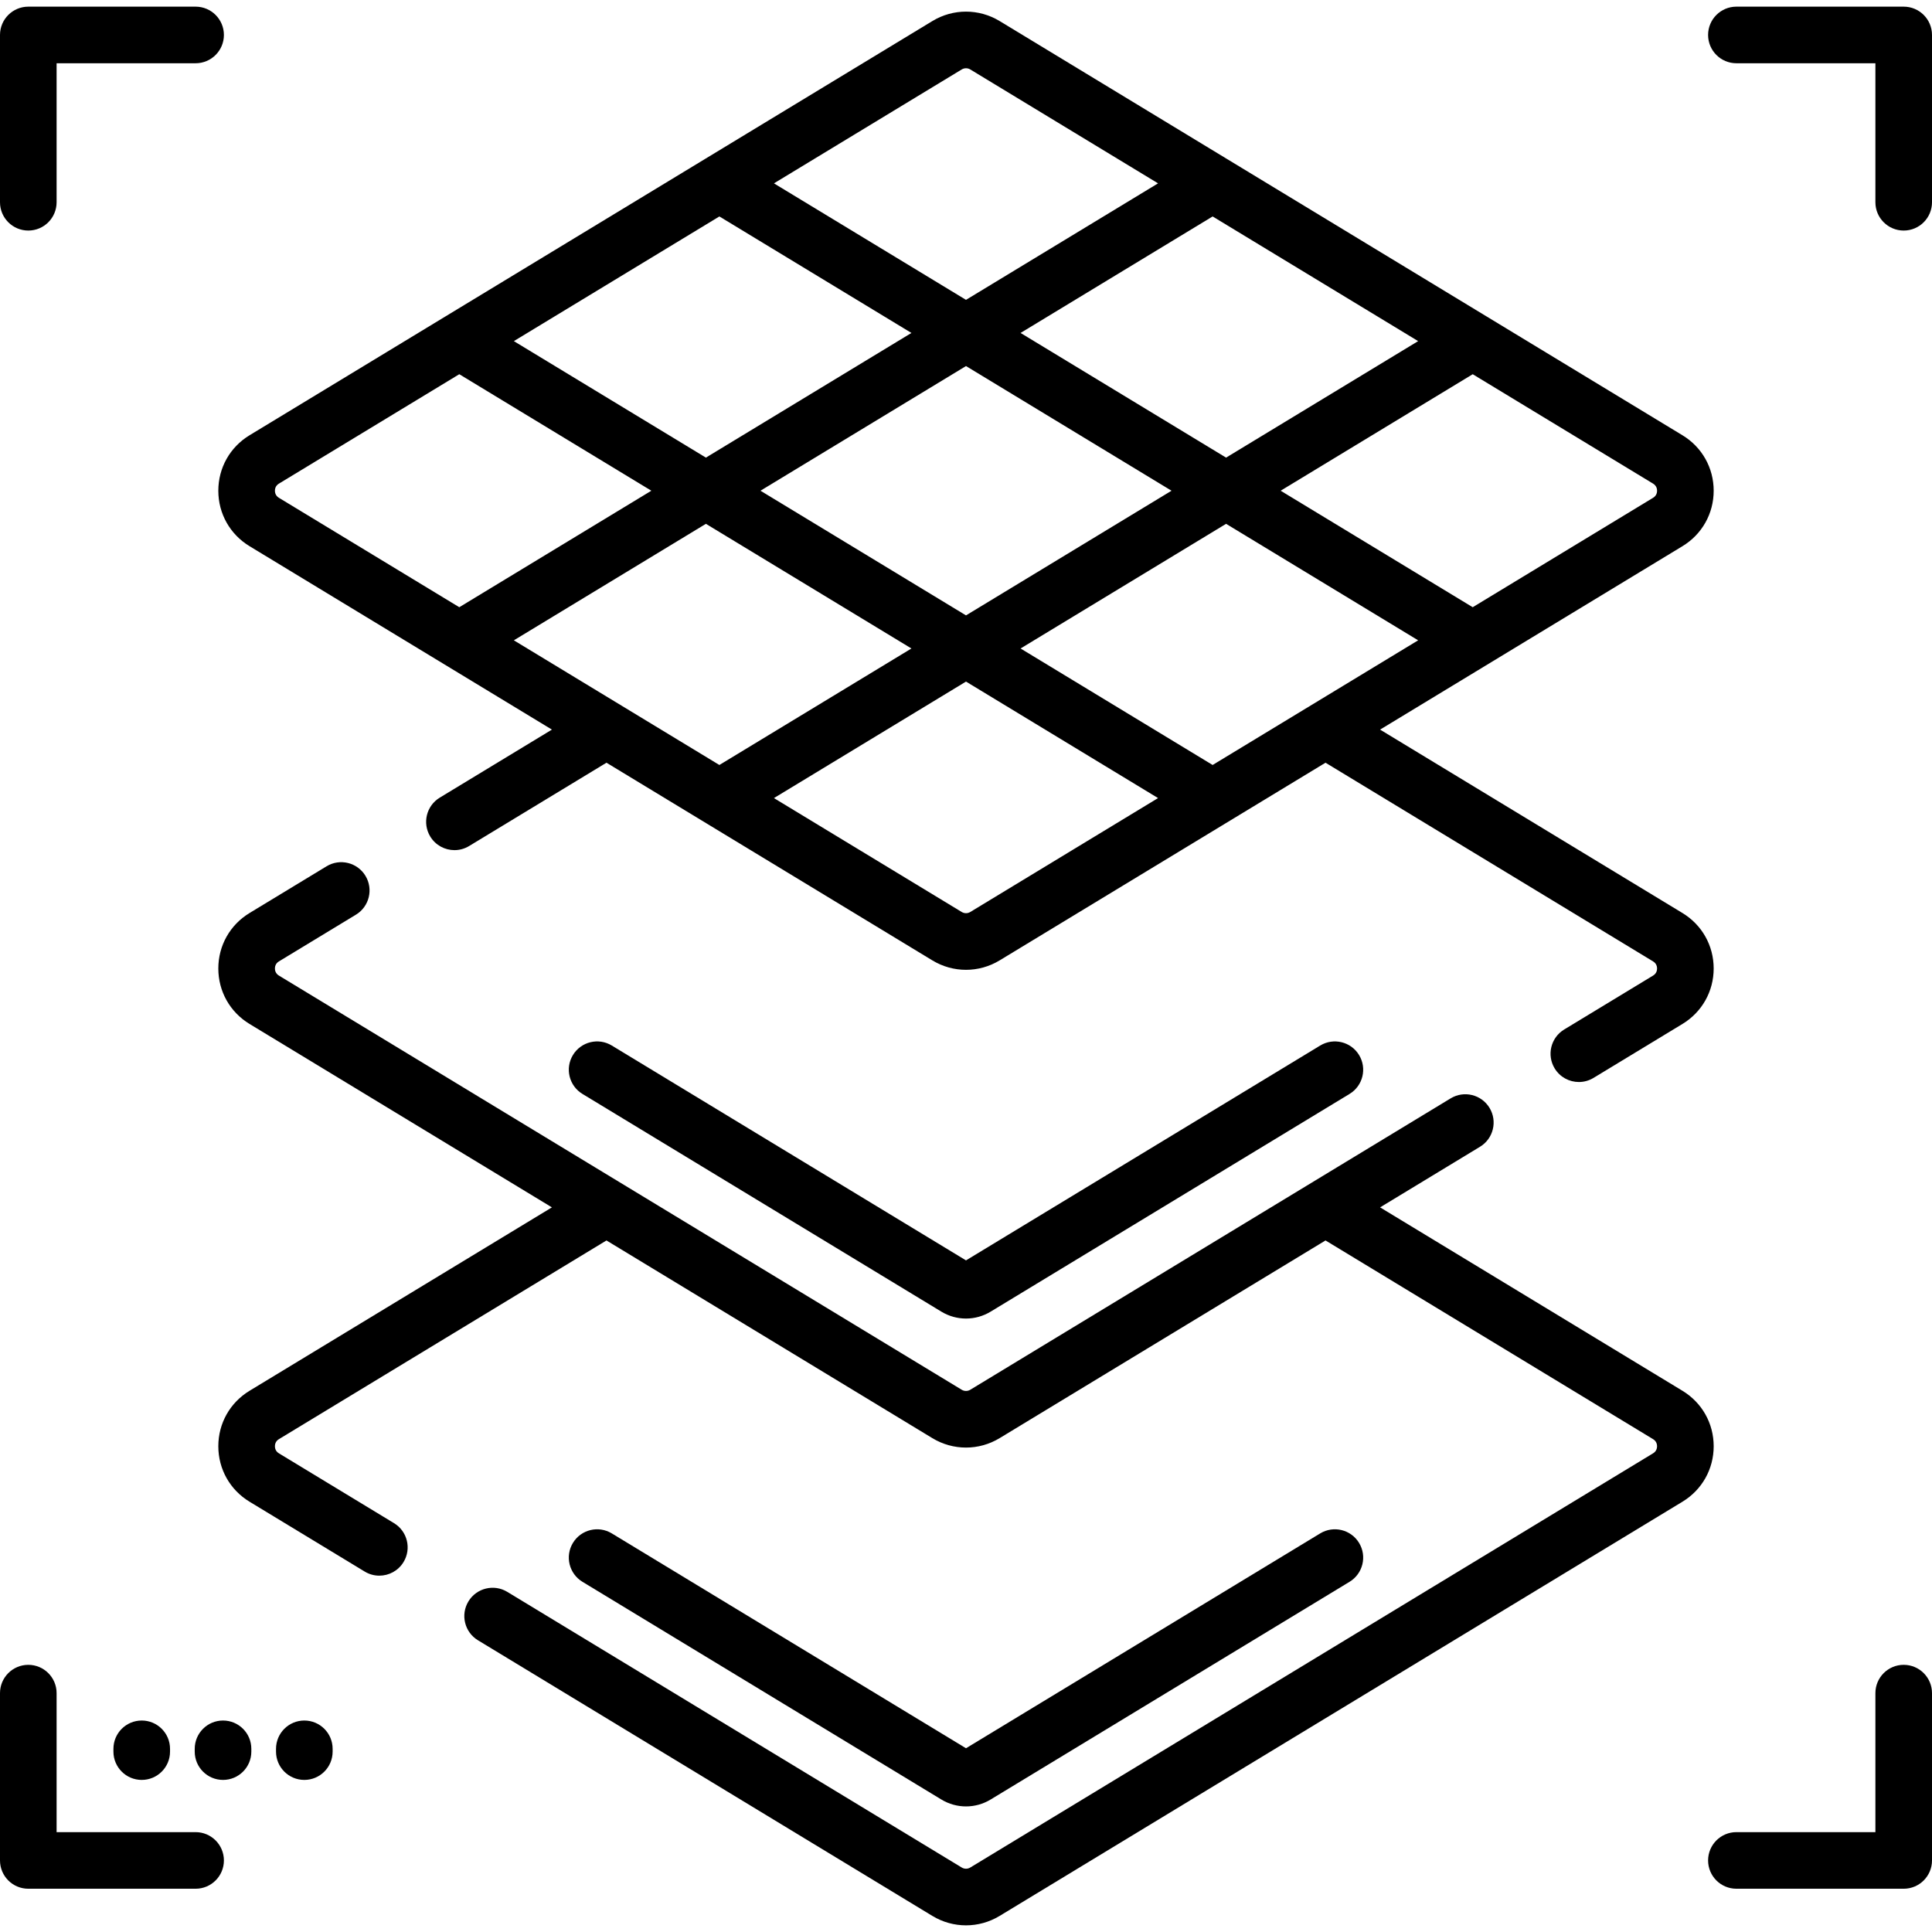
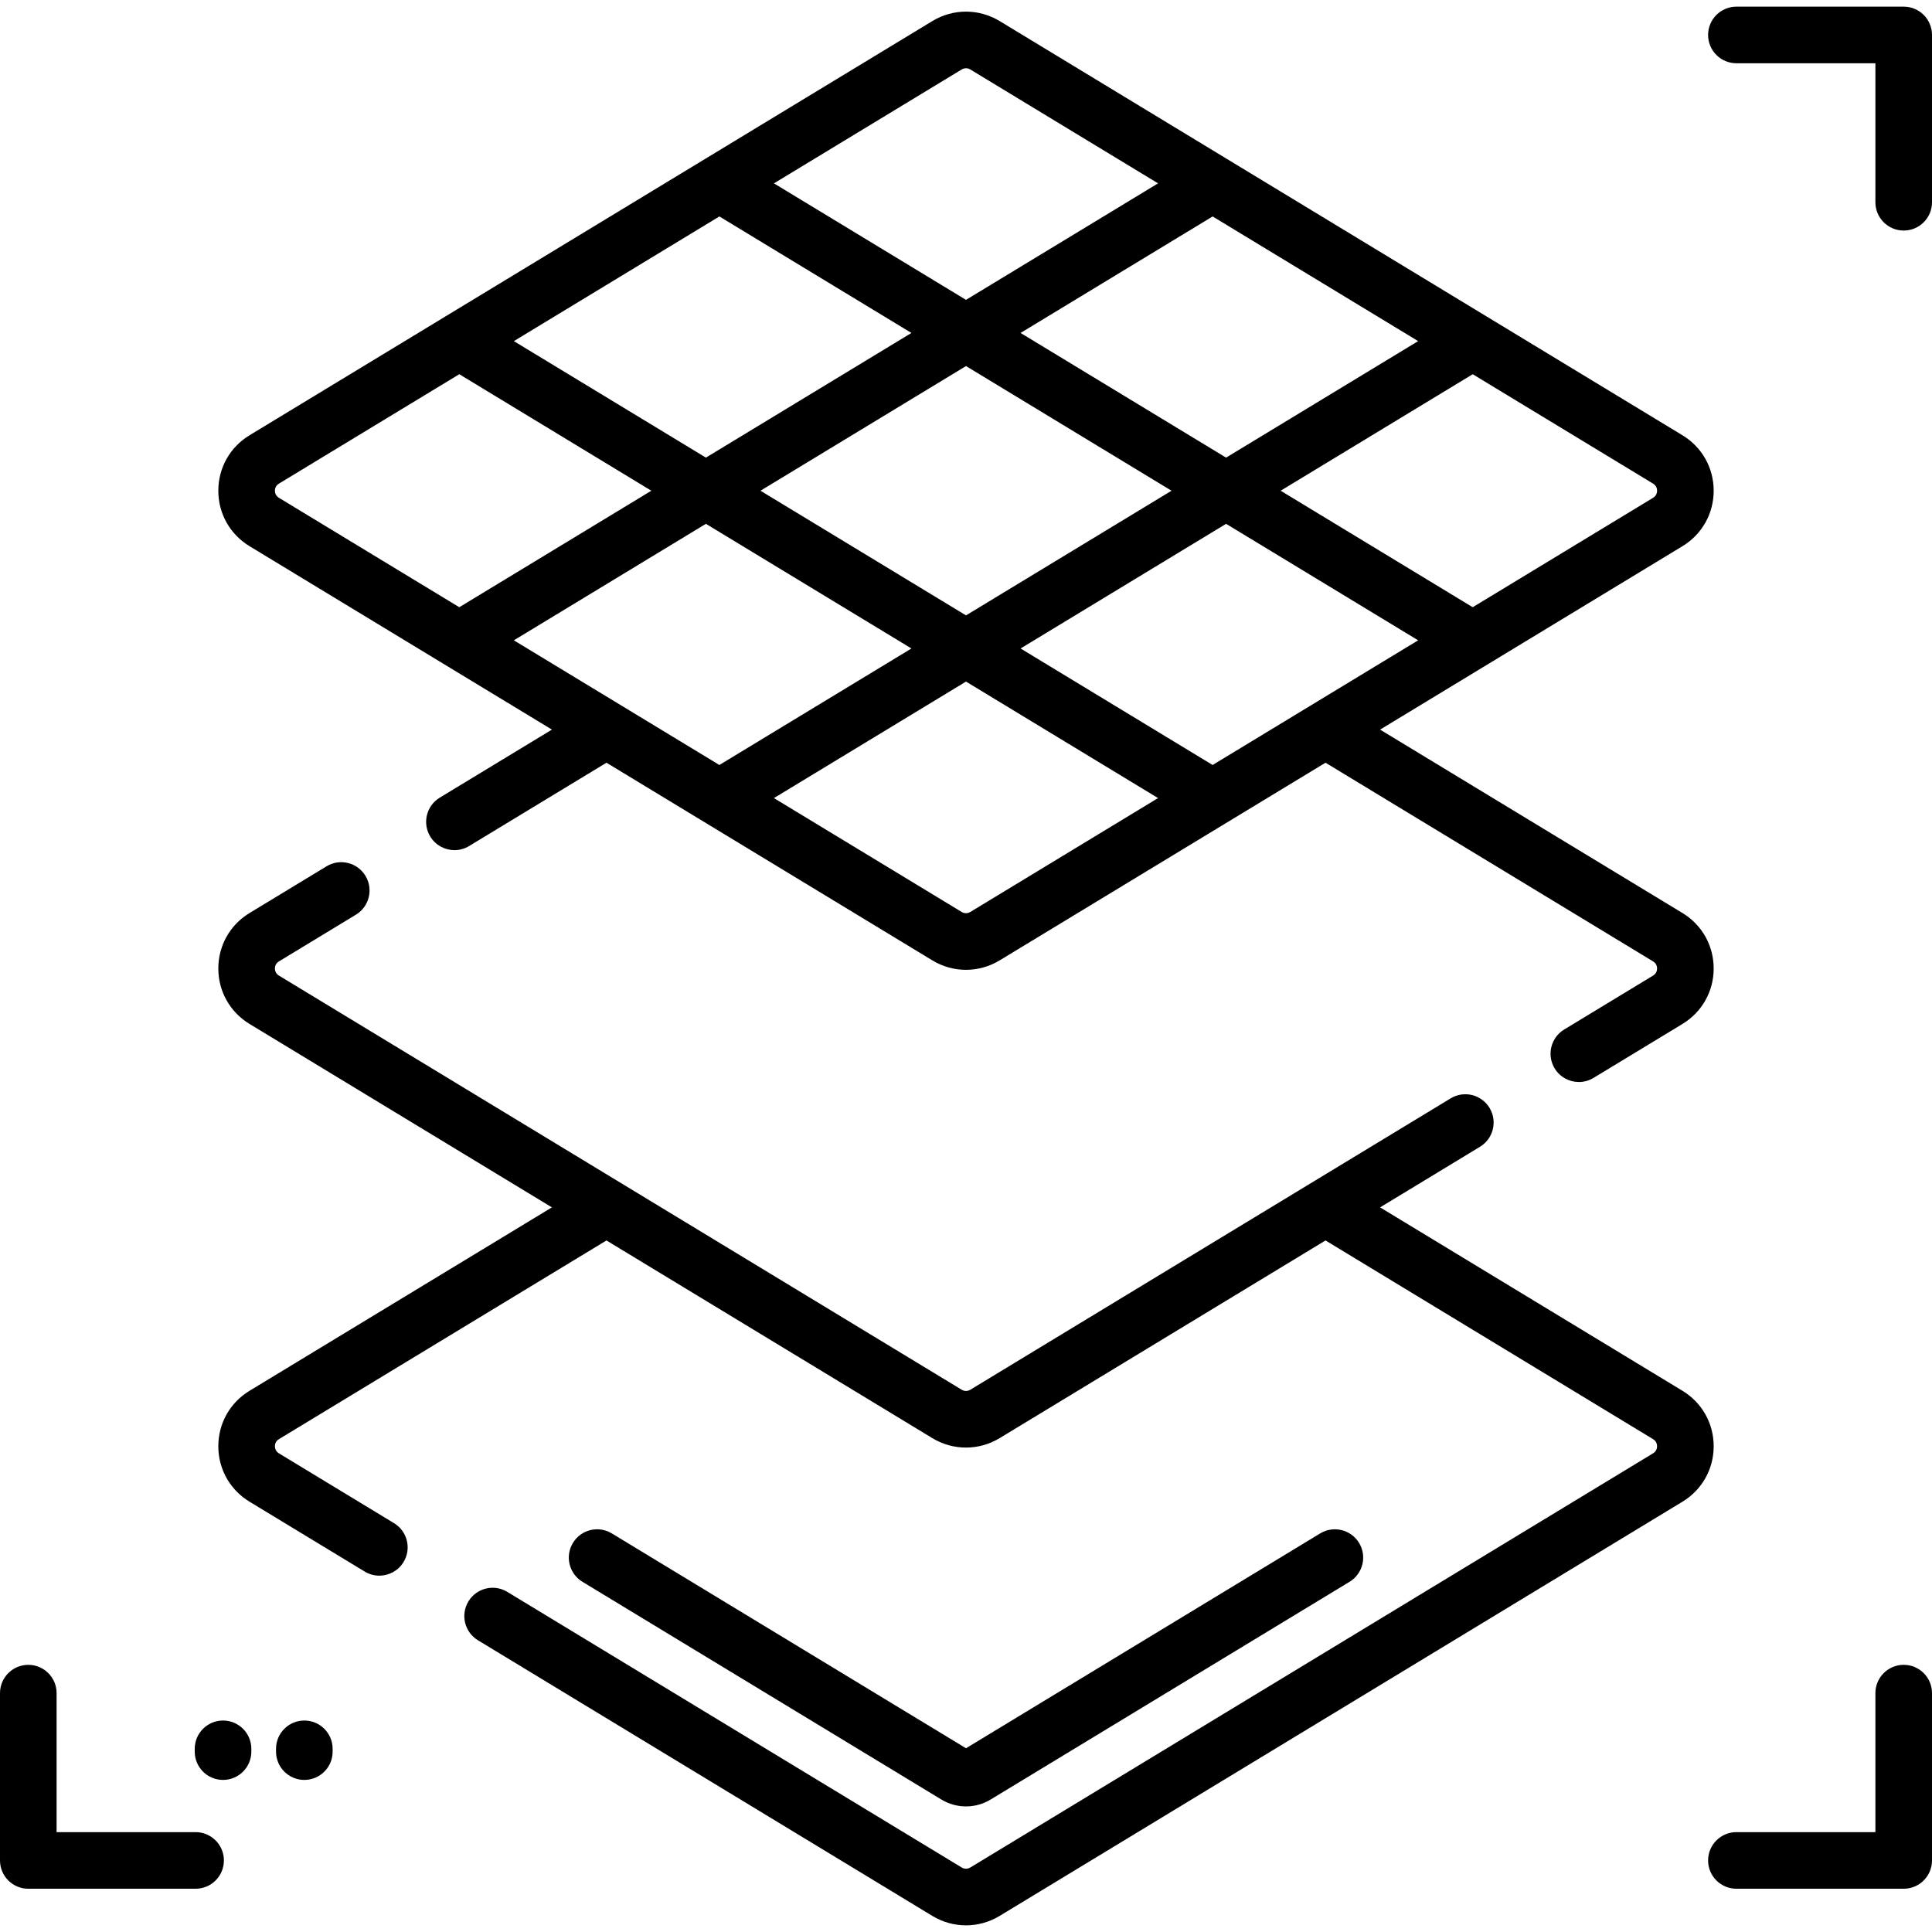
<svg xmlns="http://www.w3.org/2000/svg" version="1.1" id="Capa_1" x="0px" y="0px" viewBox="0 0 512 512" style="enable-background:new 0 0 512 512;" xml:space="preserve">
  <g>
    <g>
      <path d="M445.867,368.57l-80.129-48.605l26.479-16.063c3.542-2.147,4.671-6.761,2.523-10.302    c-2.148-3.541-6.761-4.671-10.302-2.522l-127.299,77.219c-0.703,0.428-1.575,0.427-2.277,0.001L73.912,258.535    c-0.919-0.558-1.056-1.415-1.056-1.877c0-0.461,0.137-1.318,1.056-1.876L94.324,242.4c3.542-2.148,4.671-6.761,2.523-10.302    c-2.148-3.542-6.761-4.671-10.302-2.522l-20.412,12.382c-5.183,3.144-8.277,8.64-8.277,14.7c0,6.062,3.094,11.558,8.277,14.701    l80.129,48.606L66.133,368.57c-5.183,3.144-8.277,8.64-8.277,14.7c0,6.062,3.094,11.558,8.277,14.701l30.511,18.508    c1.216,0.738,2.557,1.089,3.882,1.089c2.535,0,5.009-1.285,6.42-3.611c2.148-3.541,1.019-8.154-2.523-10.302l-30.511-18.508    c-0.919-0.558-1.056-1.415-1.056-1.877c0-0.461,0.137-1.318,1.056-1.876l86.81-52.658l86.361,52.386    c2.75,1.668,5.833,2.502,8.917,2.502s6.167-0.834,8.917-2.503l86.36-52.386l86.81,52.658c0.919,0.558,1.056,1.415,1.056,1.876    c0,0.462-0.137,1.319-1.056,1.877L257.139,494.909c-0.703,0.426-1.575,0.427-2.277,0.001L134.44,421.863    c-3.542-2.151-8.155-1.02-10.302,2.522c-2.148,3.541-1.019,8.154,2.523,10.302l120.422,73.048c2.75,1.668,5.833,2.502,8.917,2.502    s6.167-0.834,8.917-2.503l180.95-109.763c5.183-3.144,8.277-8.64,8.277-14.701C454.144,377.209,451.05,371.713,445.867,368.57z" />
    </g>
  </g>
  <g>
    <g>
-       <path d="M51.837,1.763H7.5c-4.142,0-7.5,3.357-7.5,7.5V53.6c0,4.143,3.358,7.5,7.5,7.5s7.5-3.357,7.5-7.5V16.763h36.837    c4.142,0,7.5-3.357,7.5-7.5S55.979,1.763,51.837,1.763z" />
-     </g>
+       </g>
  </g>
  <g>
    <g>
      <path d="M504.5,1.763h-44.337c-4.142,0-7.5,3.357-7.5,7.5s3.358,7.5,7.5,7.5H497V53.6c0,4.143,3.358,7.5,7.5,7.5    c4.142,0,7.5-3.357,7.5-7.5V9.263C512,5.121,508.642,1.763,504.5,1.763z" />
    </g>
  </g>
  <g>
    <g>
      <path d="M504.5,441.197c-4.142,0-7.5,3.357-7.5,7.5v36.837h-36.837c-4.142,0-7.5,3.357-7.5,7.5s3.358,7.5,7.5,7.5H504.5    c4.142,0,7.5-3.357,7.5-7.5v-44.337C512,444.554,508.642,441.197,504.5,441.197z" />
    </g>
  </g>
  <g>
    <g>
      <path d="M51.837,485.534H15v-36.837c0-4.143-3.358-7.5-7.5-7.5s-7.5,3.357-7.5,7.5v44.337c0,4.143,3.358,7.5,7.5,7.5h44.337    c4.142,0,7.5-3.357,7.5-7.5S55.979,485.534,51.837,485.534z" />
    </g>
  </g>
  <g>
    <g>
      <path d="M445.867,241.958l-80.13-48.605l80.129-48.605c5.183-3.144,8.277-8.639,8.277-14.7c0-6.062-3.094-11.558-8.277-14.701    l-51.784-31.412c-0.008-0.005-0.016-0.01-0.024-0.014l-68.895-41.792c-0.011-0.006-0.021-0.013-0.032-0.019L264.917,5.582    c-5.5-3.336-12.333-3.337-17.834,0.001l-60.198,36.516c-0.027,0.016-0.053,0.033-0.08,0.049l-68.85,41.764    c-0.021,0.012-0.042,0.026-0.063,0.038l-51.758,31.396c-5.183,3.144-8.277,8.64-8.277,14.701    c-0.001,6.061,3.094,11.556,8.276,14.699l80.13,48.606l-29.721,18.029c-3.542,2.147-4.671,6.761-2.523,10.302    c1.411,2.326,3.885,3.611,6.42,3.611c1.325,0,2.667-0.352,3.882-1.089l36.402-22.081l86.36,52.385    c2.75,1.669,5.834,2.504,8.918,2.504c3.083-0.001,6.167-0.835,8.917-2.504l86.359-52.385l86.811,52.658    c0.919,0.558,1.056,1.415,1.056,1.876c0,0.462-0.137,1.319-1.056,1.877l-23.565,14.295c-3.542,2.148-4.671,6.761-2.523,10.302    c1.411,2.326,3.885,3.611,6.42,3.611c1.325,0,2.667-0.352,3.882-1.089l23.565-14.295c5.183-3.144,8.277-8.64,8.277-14.701    S451.05,245.101,445.867,241.958z M438.089,128.169c0.918,0.558,1.055,1.415,1.055,1.877c0,0.461-0.137,1.317-1.056,1.875    l-47.805,28.998l-50.897-30.874l50.898-30.874L438.089,128.169z M375.823,90.4l-50.898,30.874L270.46,88.236l50.898-30.874    L375.823,90.4z M310.465,130.046L256,163.083l-54.465-33.038L256,97.008L310.465,130.046z M254.861,18.408    c0.352-0.213,0.745-0.319,1.139-0.319c0.394,0,0.787,0.105,1.138,0.318l49.76,30.184L256,79.465l-50.897-30.874L254.861,18.408z     M190.642,57.362l50.897,30.874l-54.465,33.038L136.177,90.4L190.642,57.362z M73.912,131.92    c-0.918-0.557-1.056-1.413-1.056-1.874c0-0.462,0.137-1.319,1.056-1.877l47.805-28.998l50.897,30.874l-50.897,30.874    L73.912,131.92z M136.177,169.691l50.897-30.874l54.466,33.038l-50.898,30.874L136.177,169.691z M257.137,241.684    c-0.702,0.426-1.572,0.426-2.274,0h-0.001l-49.76-30.184L256,180.626l50.897,30.874L257.137,241.684z M321.358,202.729    l-50.897-30.874l54.465-33.038l50.897,30.874L321.358,202.729z" />
    </g>
  </g>
  <g>
    <g>
-       <path d="M360.171,279.599c-2.15-3.541-6.762-4.671-10.303-2.522L256,334.016l-93.868-56.939c-3.542-2.15-8.154-1.02-10.302,2.522    c-2.148,3.541-1.019,8.154,2.523,10.302l95.117,57.698c2.014,1.221,4.271,1.831,6.53,1.831c2.259,0,4.518-0.611,6.533-1.833    l95.115-57.696C361.19,287.754,362.319,283.14,360.171,279.599z" />
-     </g>
+       </g>
  </g>
  <g>
    <g>
      <path d="M360.17,408.889c-2.148-3.542-6.76-4.671-10.302-2.522L256,463.305l-93.868-56.938c-3.542-2.15-8.154-1.02-10.302,2.522    c-2.148,3.541-1.019,8.154,2.523,10.302l95.114,57.695c2.015,1.223,4.274,1.834,6.533,1.834c2.259,0,4.518-0.611,6.532-1.834    l95.115-57.695C361.189,417.044,362.318,412.43,360.17,408.889z" />
    </g>
  </g>
  <g>
    <g>
      <path d="M80.65,455.957c-4.142,0-7.5,3.357-7.5,7.5v0.74c0,4.143,3.358,7.5,7.5,7.5c4.142,0,7.5-3.357,7.5-7.5v-0.74    C88.15,459.314,84.792,455.957,80.65,455.957z" />
    </g>
  </g>
  <g>
    <g>
      <path d="M59.105,455.957c-4.142,0-7.5,3.357-7.5,7.5v0.74c0,4.143,3.358,7.5,7.5,7.5c4.142,0,7.5-3.357,7.5-7.5v-0.74    C66.605,459.314,63.248,455.957,59.105,455.957z" />
    </g>
  </g>
  <g>
    <g>
-       <path d="M37.56,455.957c-4.142,0-7.5,3.357-7.5,7.5v0.74c0,4.143,3.358,7.5,7.5,7.5c4.142,0,7.5-3.357,7.5-7.5v-0.74    C45.06,459.314,41.702,455.957,37.56,455.957z" />
-     </g>
+       </g>
  </g>
  <g>
</g>
  <g>
</g>
  <g>
</g>
  <g>
</g>
  <g>
</g>
  <g>
</g>
  <g>
</g>
  <g>
</g>
  <g>
</g>
  <g>
</g>
  <g>
</g>
  <g>
</g>
  <g>
</g>
  <g>
</g>
  <g>
</g>
</svg>